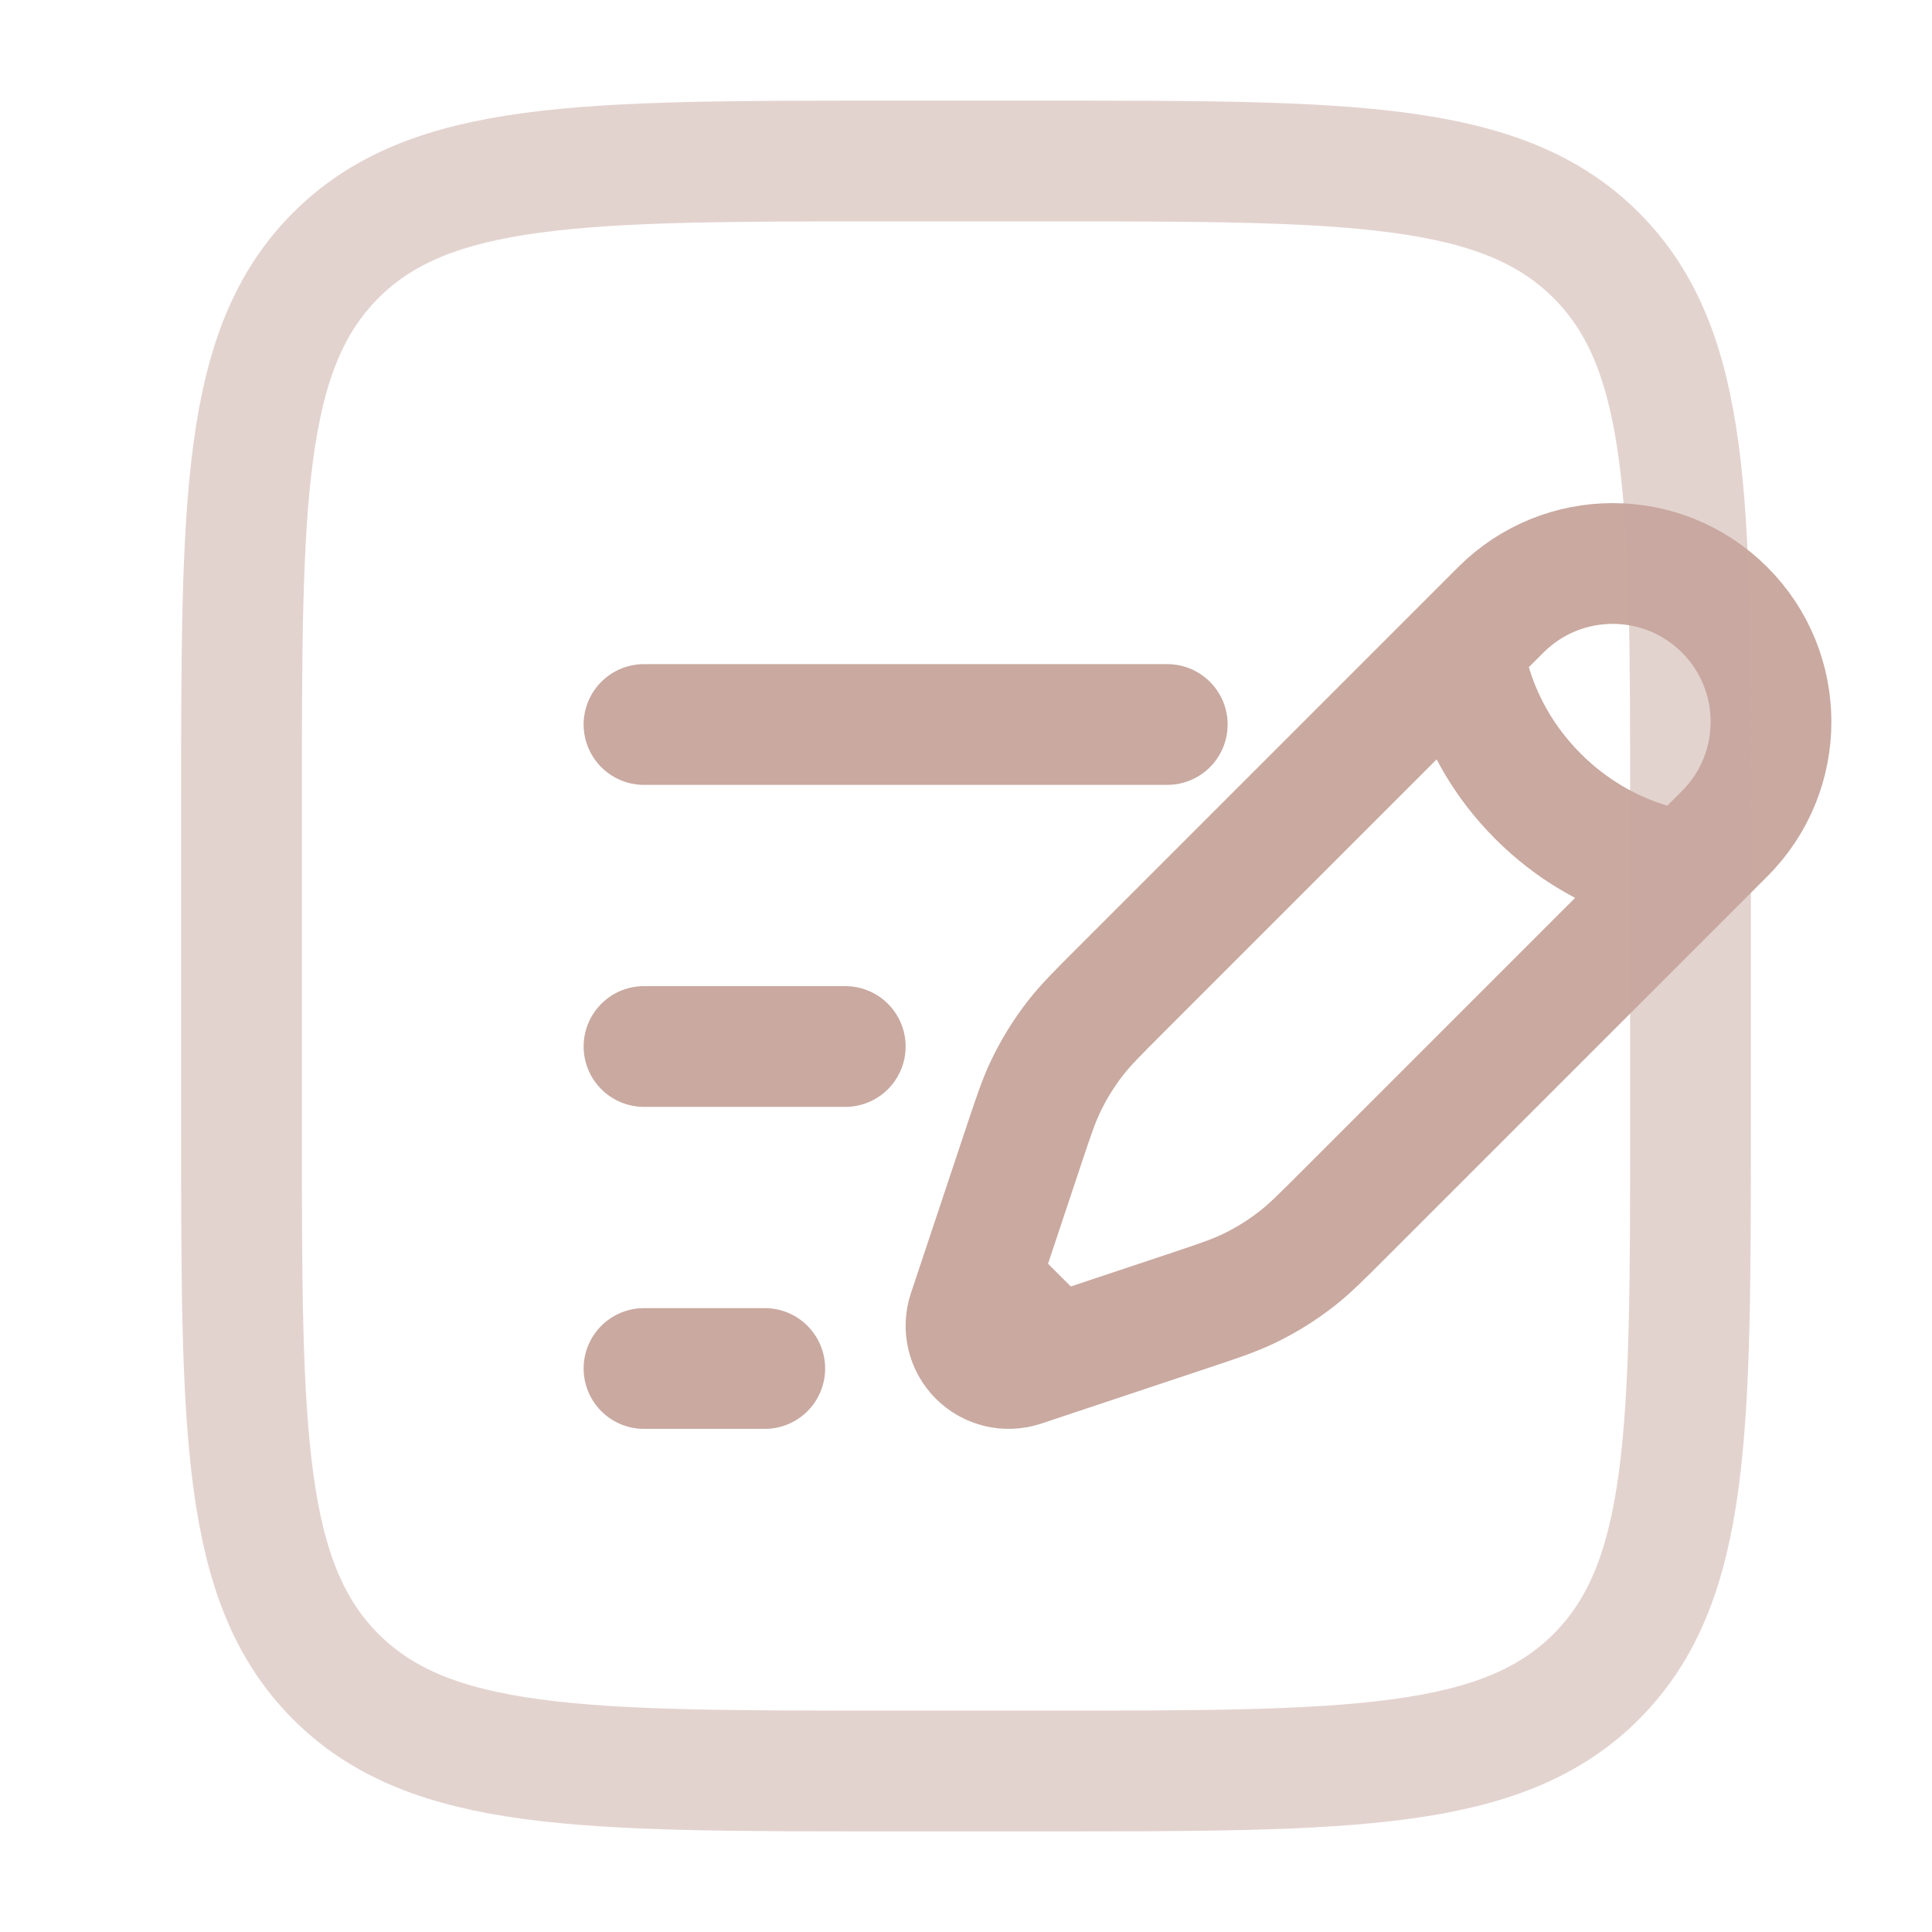
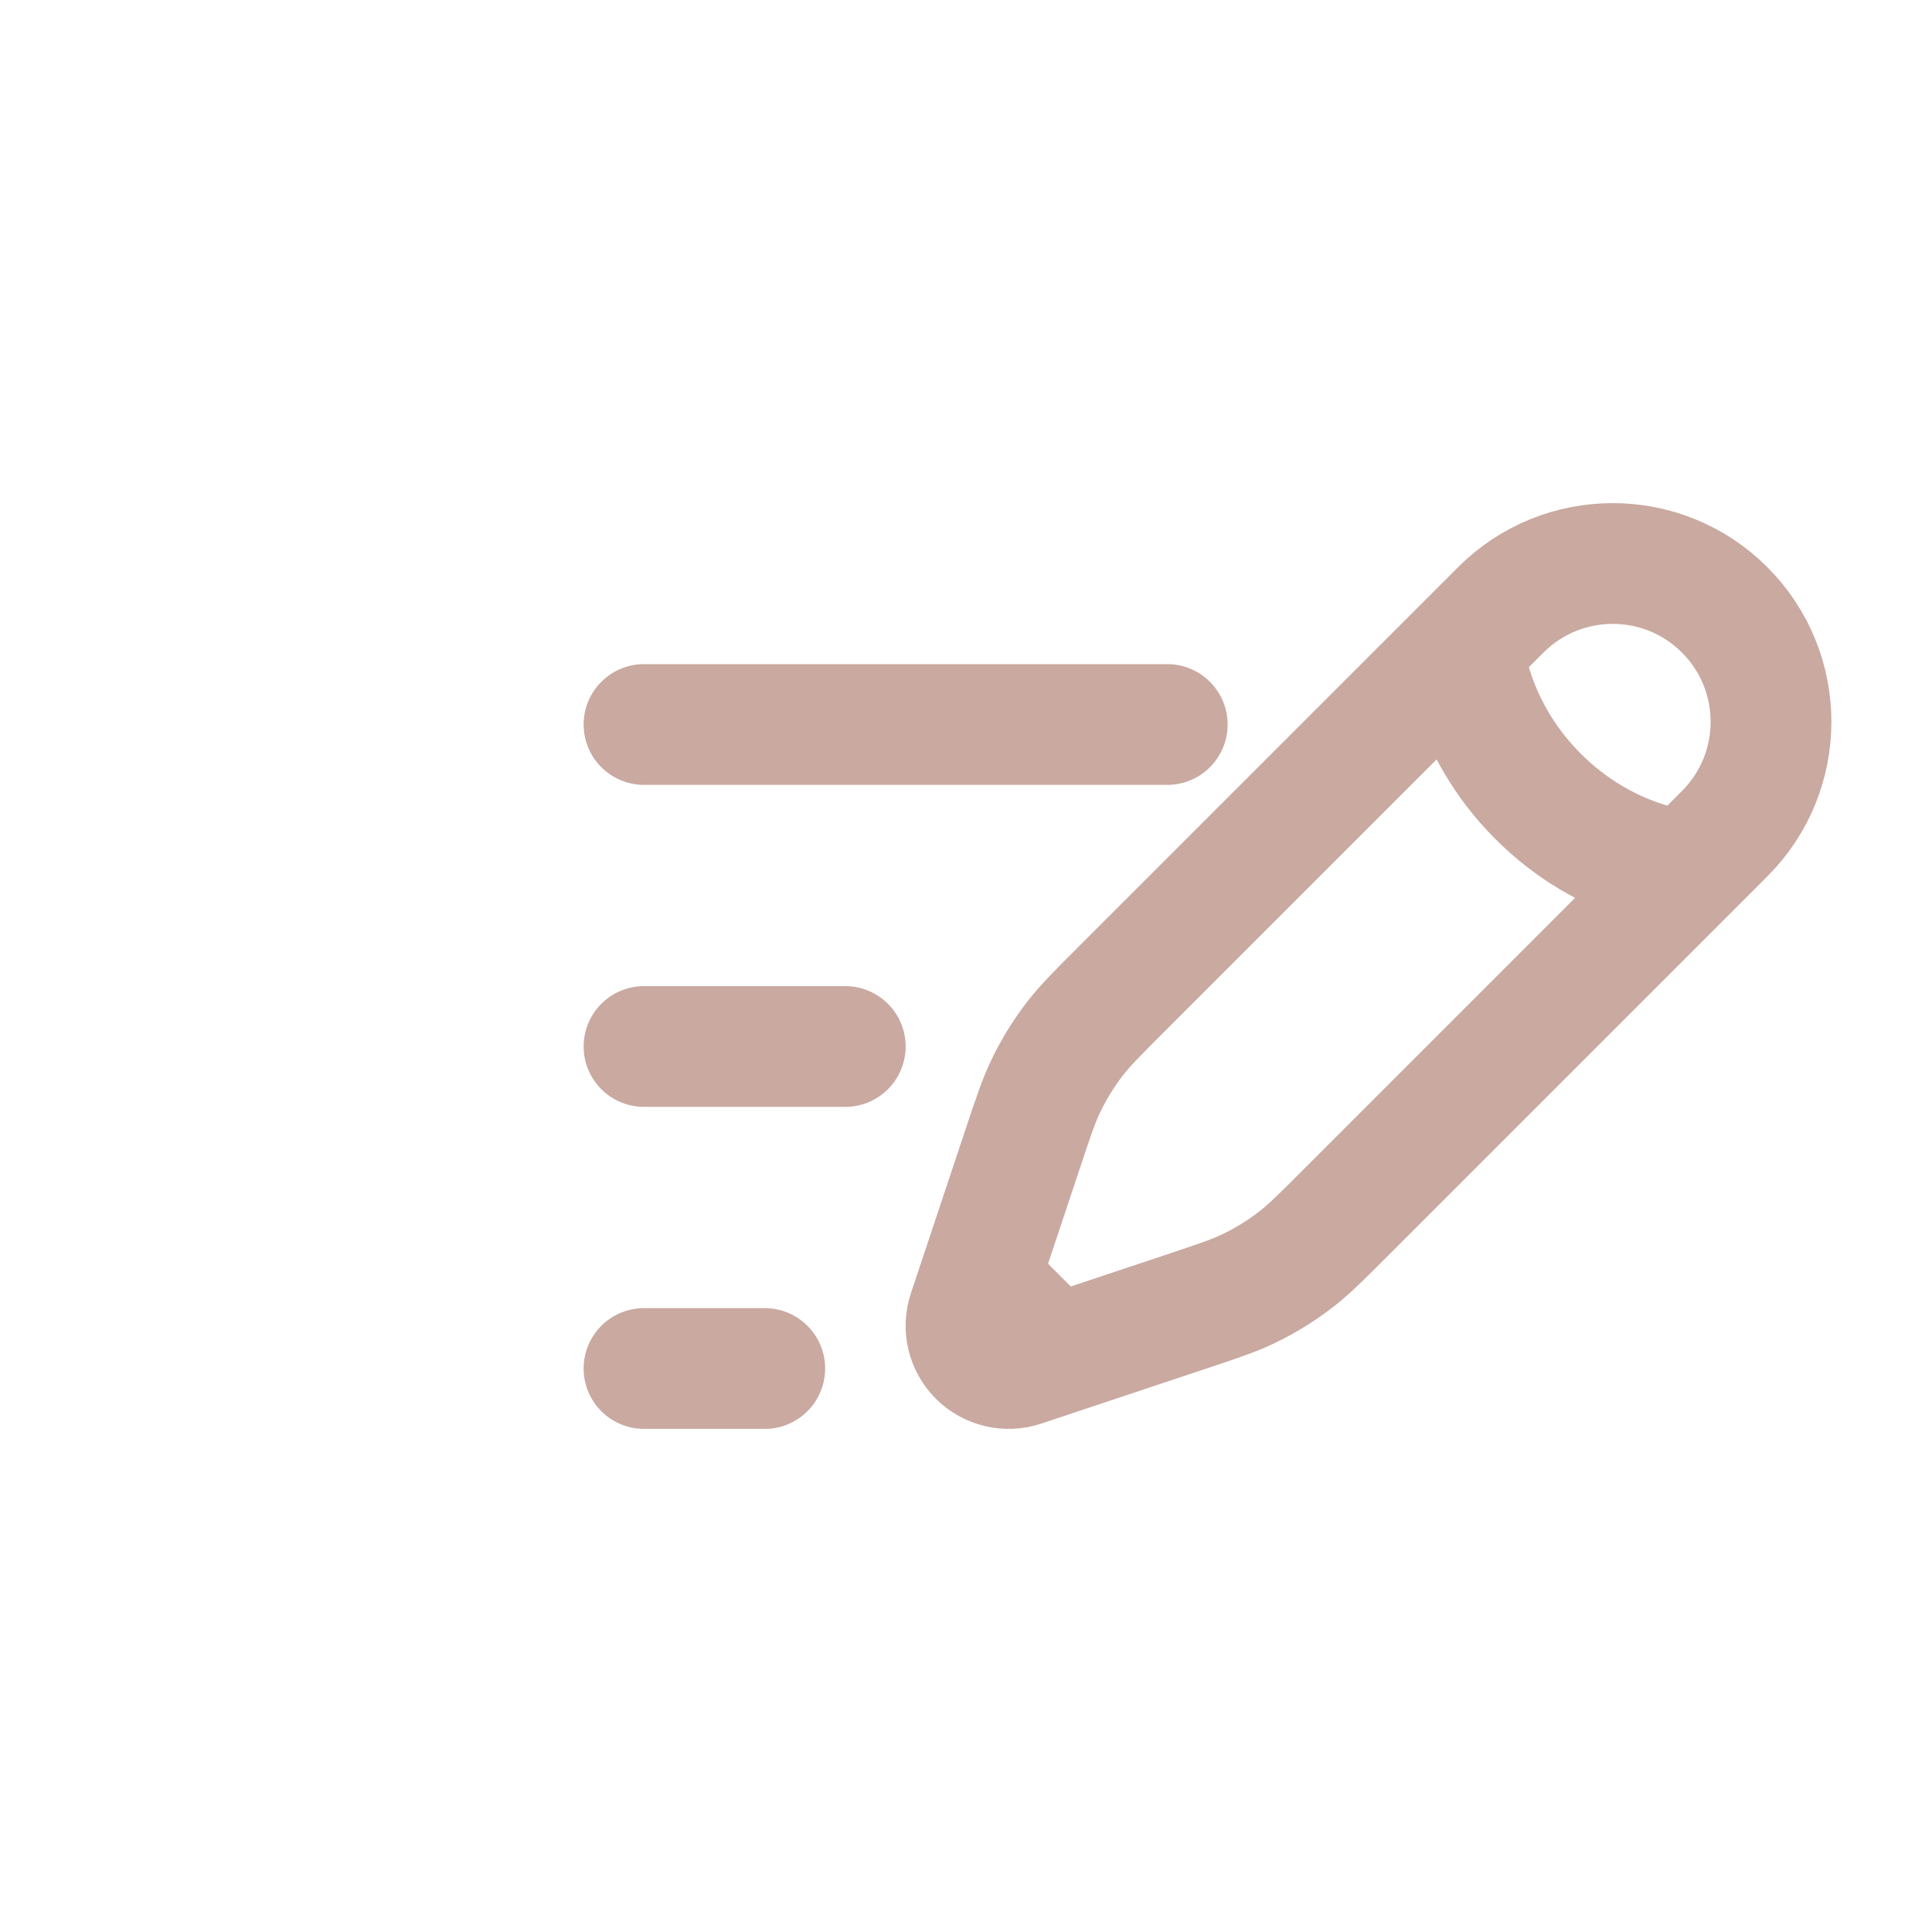
<svg xmlns="http://www.w3.org/2000/svg" width="800" height="800" viewBox="0 0 800 800" fill="none">
  <path d="M606 267.978L621.45 252.53C647.043 226.935 688.543 226.935 714.137 252.53C739.733 278.125 739.733 319.623 714.137 345.217L698.69 360.667M606 267.978C606 267.978 607.933 300.805 636.897 329.77C665.863 358.733 698.69 360.667 698.69 360.667M606 267.978L463.98 409.997C454.36 419.617 449.55 424.427 445.413 429.73C440.537 435.987 436.353 442.757 432.94 449.917C430.047 455.99 427.893 462.44 423.593 475.347L409.82 516.667L405.363 530.033M698.69 360.667L556.67 502.687C547.05 512.307 542.24 517.117 536.937 521.253C530.68 526.13 523.91 530.313 516.75 533.727C510.677 536.62 504.227 538.773 491.32 543.073L450 556.847L436.633 561.303M405.363 530.033L400.907 543.403C398.79 549.753 400.443 556.757 405.177 561.49C409.91 566.223 416.913 567.877 423.263 565.76L436.633 561.303M405.363 530.033L436.633 561.303" stroke="#C9A9A0" stroke-width="50" />
  <path d="M266.667 433.333H350" stroke="#C9A9A0" stroke-width="50" stroke-linecap="round" />
  <path d="M266.667 300H483.333" stroke="#C9A9A0" stroke-width="50" stroke-linecap="round" />
  <path d="M266.667 566.667H316.667" stroke="#C9A9A0" stroke-width="50" stroke-linecap="round" />
-   <path opacity="0.5" d="M100 333.333C100 207.625 100 144.772 139.052 105.719C178.105 66.667 240.959 66.667 366.667 66.667H433.333C559.04 66.667 621.897 66.667 660.947 105.719C700 144.772 700 207.625 700 333.333V466.667C700 592.373 700 655.23 660.947 694.28C621.897 733.333 559.04 733.333 433.333 733.333H366.667C240.959 733.333 178.105 733.333 139.052 694.28C100 655.23 100 592.373 100 466.667V333.333Z" stroke="#C9A9A0" stroke-width="50" />
</svg>